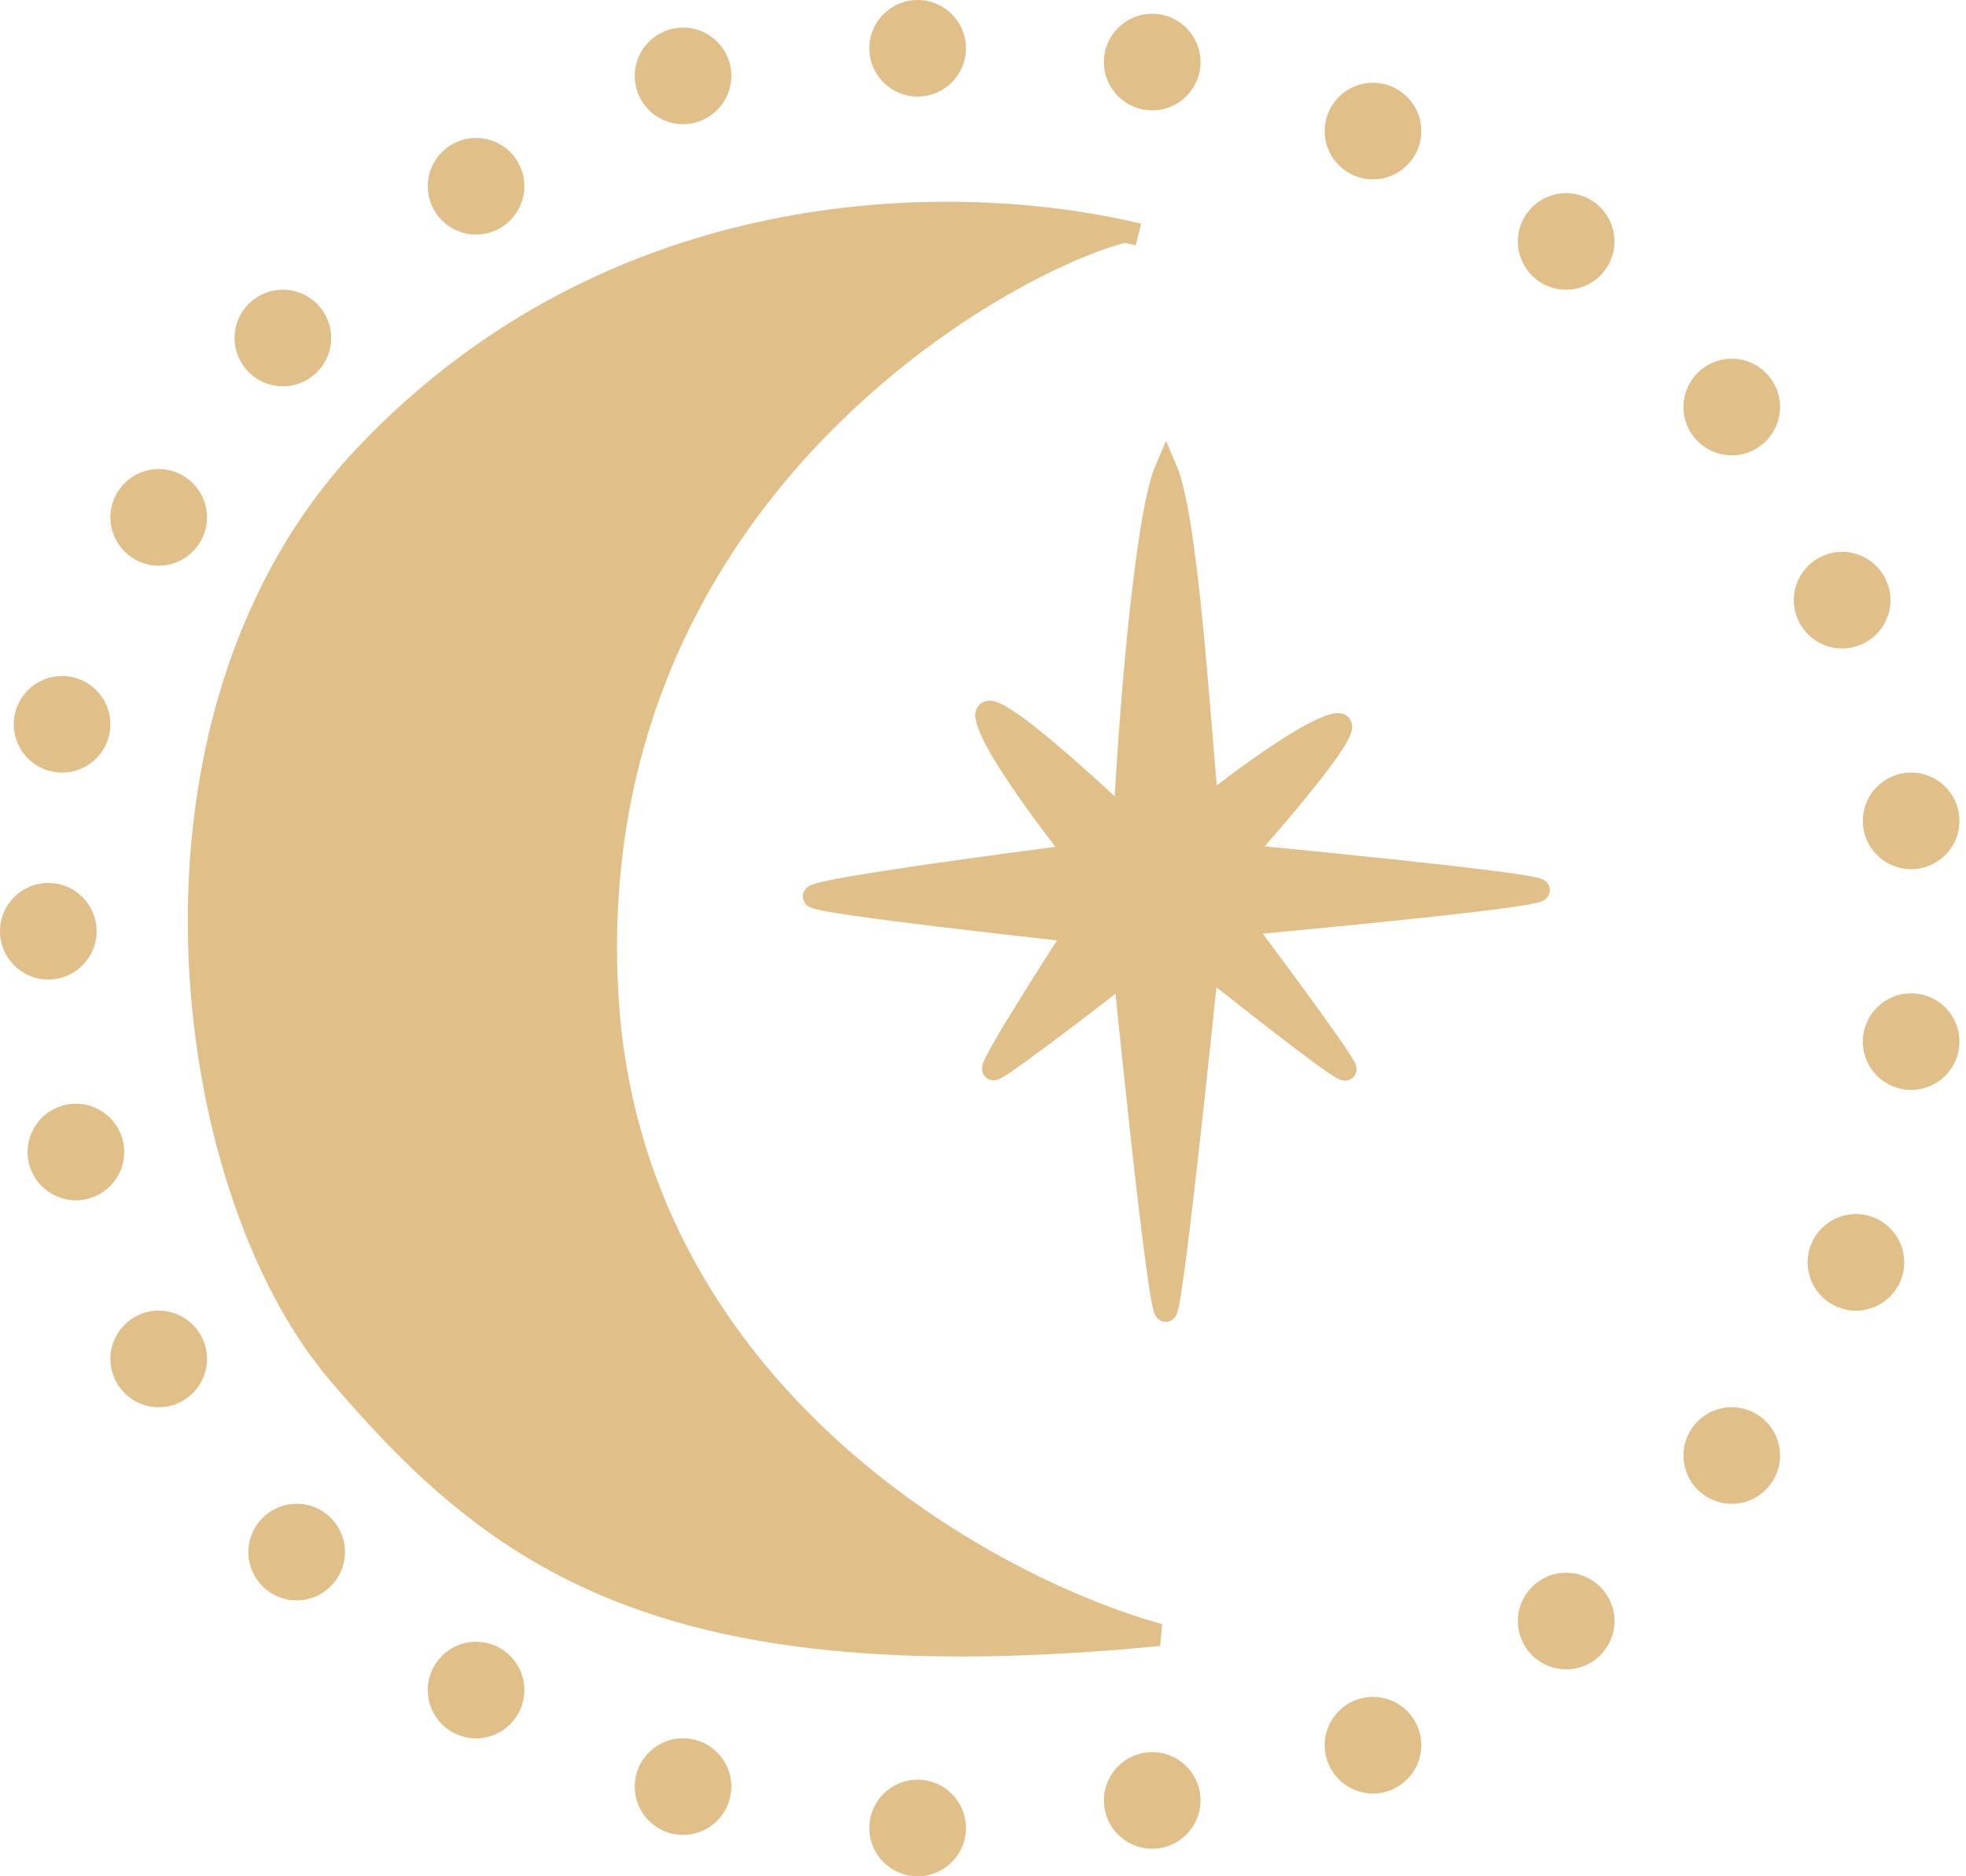
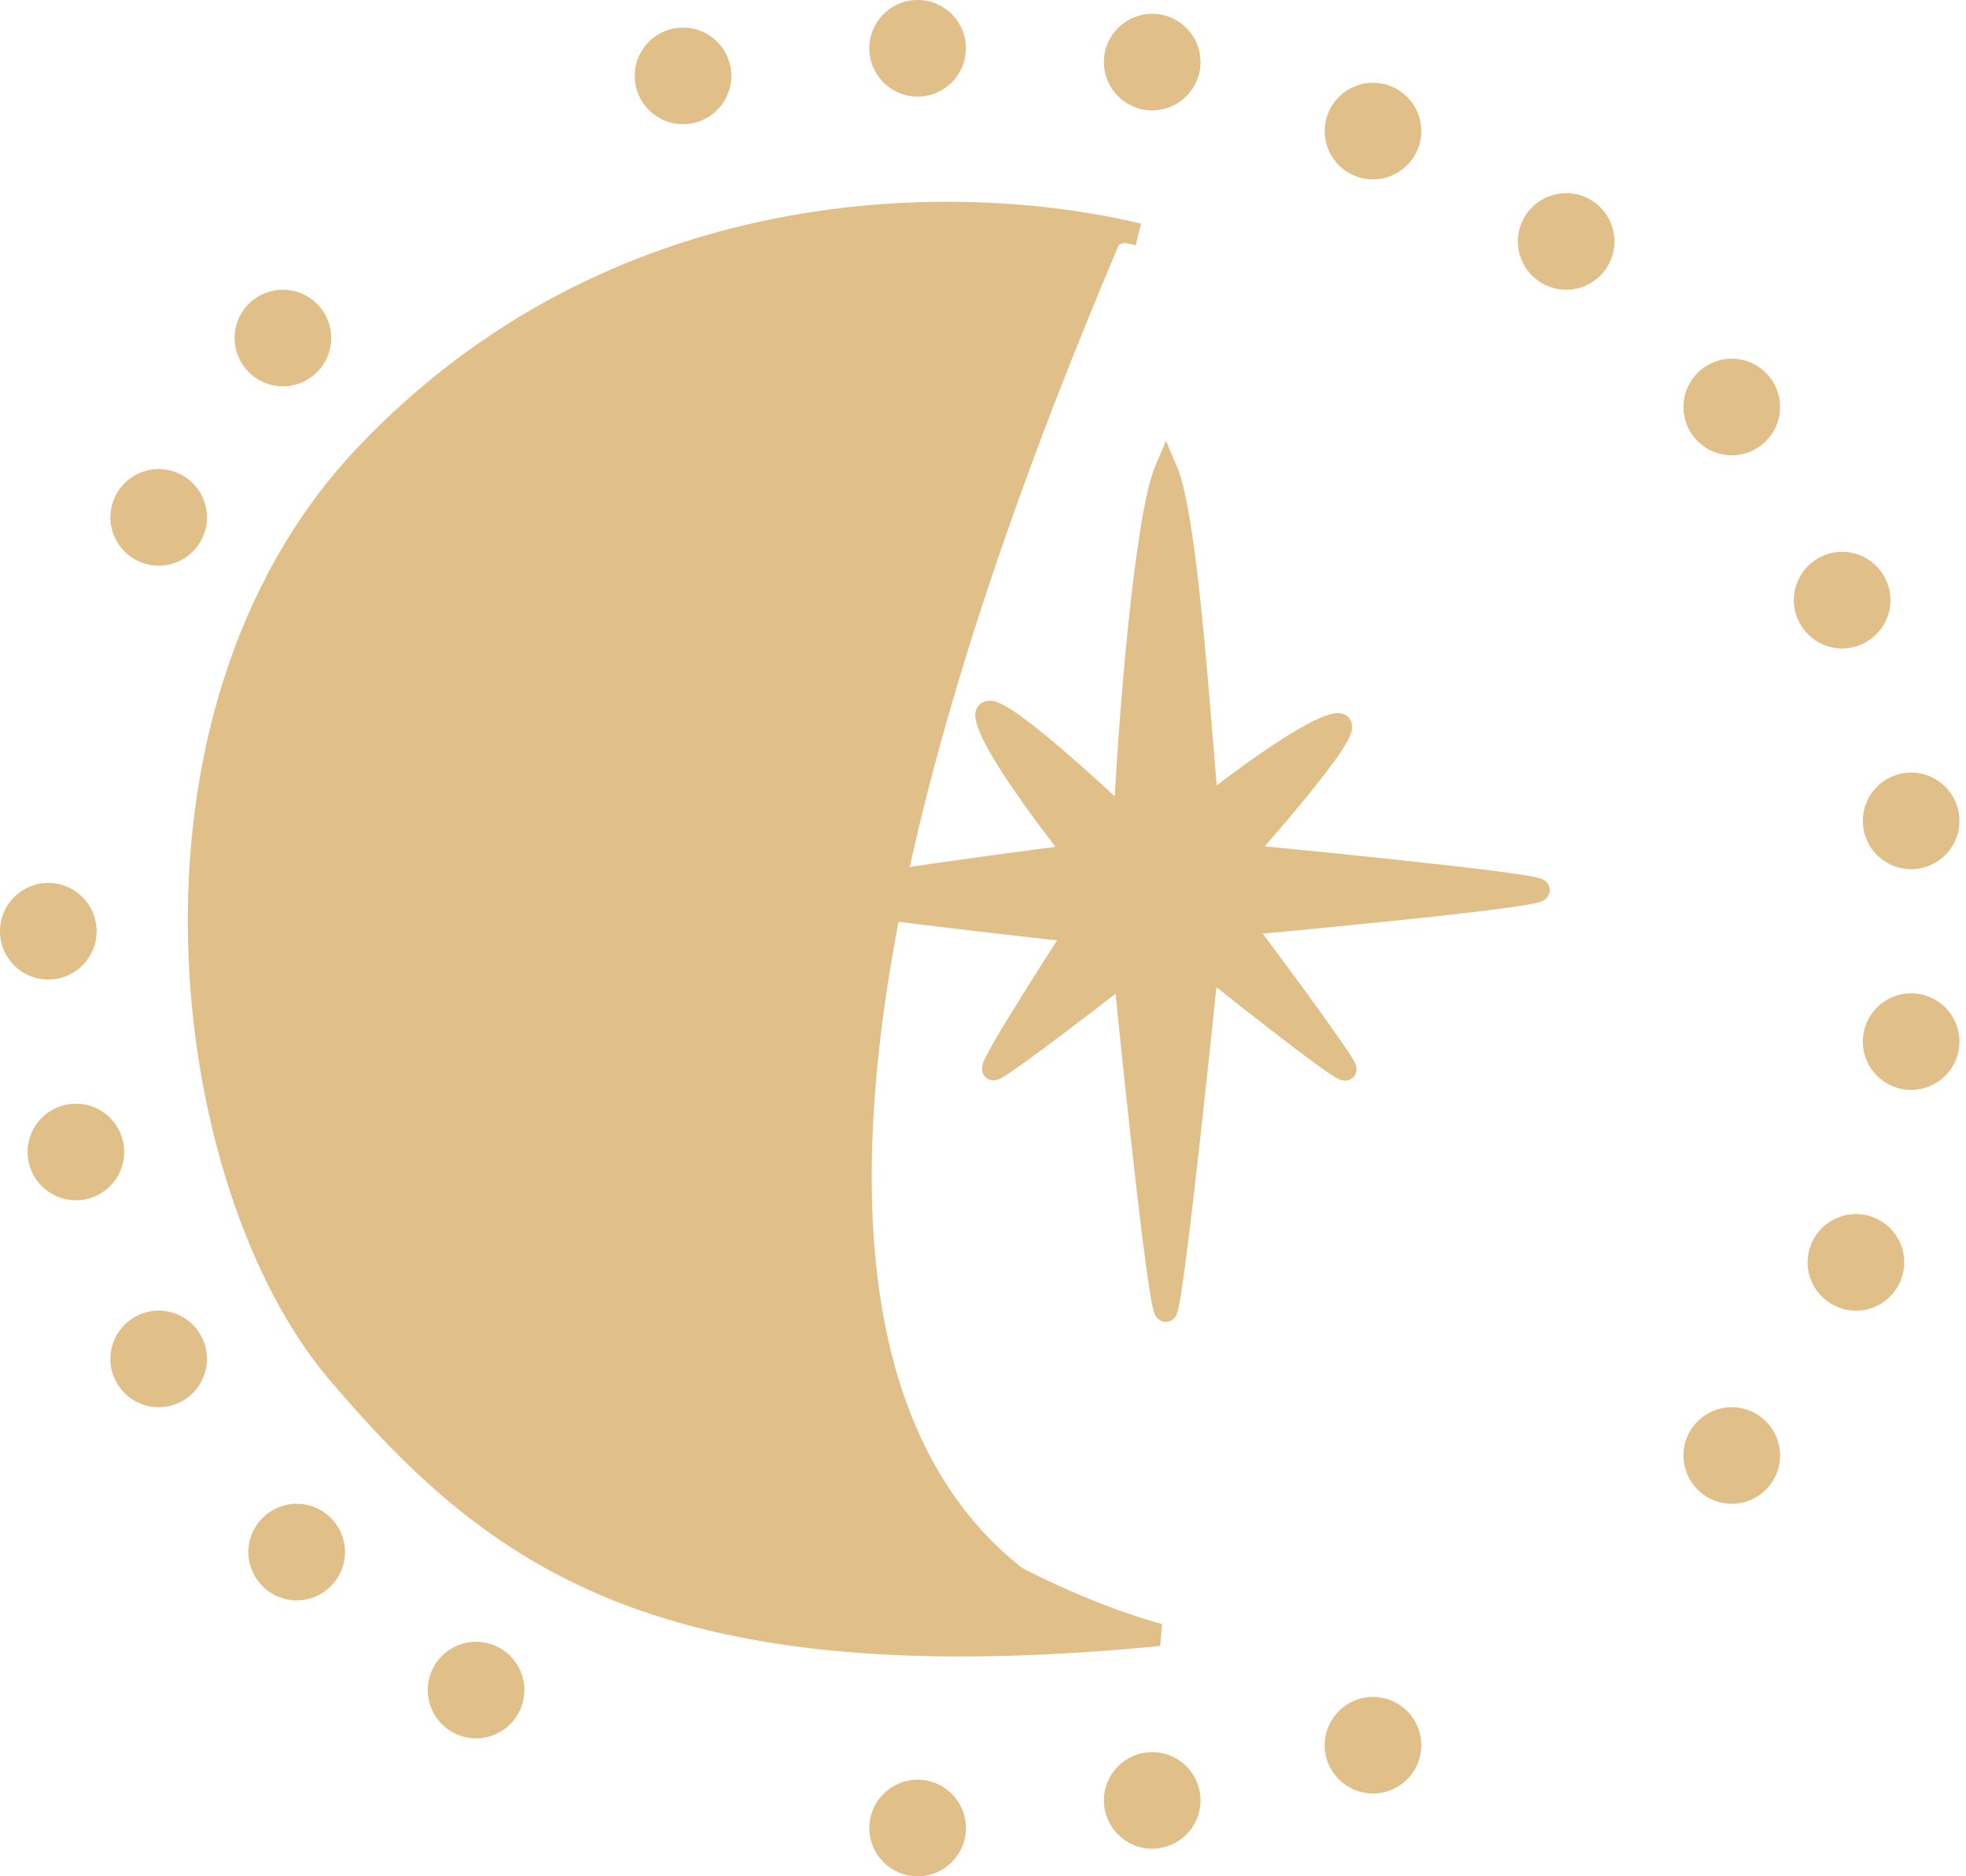
<svg xmlns="http://www.w3.org/2000/svg" width="88" height="84" viewBox="0 0 88 84" fill="none">
-   <path d="M15.133 61.456C8.03 53.118 5.25 32.118 16.368 20.382C27.485 8.647 42.434 8.624 50.338 10.357C44.78 11.759 25.941 22.235 27.177 44.471C28.165 62.259 44.059 71.029 51.883 73.191C29.647 75.353 22.235 69.794 15.133 61.456Z" fill="#E0BF89" />
+   <path d="M15.133 61.456C8.03 53.118 5.25 32.118 16.368 20.382C27.485 8.647 42.434 8.624 50.338 10.357C28.165 62.259 44.059 71.029 51.883 73.191C29.647 75.353 22.235 69.794 15.133 61.456Z" fill="#E0BF89" />
  <path d="M50.956 10.5C50.757 10.451 50.551 10.404 50.338 10.357M50.338 10.357C42.434 8.624 27.485 8.647 16.368 20.382C5.25 32.118 8.03 53.118 15.133 61.456C22.235 69.794 29.647 75.353 51.883 73.191C44.059 71.029 28.165 62.259 27.177 44.471C25.941 22.235 44.78 11.759 50.338 10.357Z" stroke="#E0BF89" />
  <circle cx="30.573" cy="3.397" r="2.162" fill="#E0BF89" />
  <circle cx="41.074" cy="2.162" r="2.162" fill="#E0BF89" />
  <circle cx="51.574" cy="2.779" r="2.162" fill="#E0BF89" />
  <circle cx="61.456" cy="5.868" r="2.162" fill="#E0BF89" />
  <circle cx="70.103" cy="10.809" r="2.162" fill="#E0BF89" />
  <circle cx="77.515" cy="18.221" r="2.162" fill="#E0BF89" />
  <circle cx="82.456" cy="26.868" r="2.162" fill="#E0BF89" />
  <circle cx="85.544" cy="36.75" r="2.162" fill="#E0BF89" />
  <circle cx="85.544" cy="46.632" r="2.162" fill="#E0BF89" />
  <circle cx="83.073" cy="56.515" r="2.162" fill="#E0BF89" />
  <circle cx="77.515" cy="65.162" r="2.162" fill="#E0BF89" />
-   <circle cx="70.103" cy="72.573" r="2.162" fill="#E0BF89" />
  <circle cx="61.456" cy="78.132" r="2.162" fill="#E0BF89" />
  <circle cx="51.574" cy="80.603" r="2.162" fill="#E0BF89" />
  <circle cx="41.074" cy="81.838" r="2.162" fill="#E0BF89" />
-   <circle cx="30.573" cy="79.985" r="2.162" fill="#E0BF89" />
  <circle cx="21.309" cy="75.662" r="2.162" fill="#E0BF89" />
  <circle cx="13.279" cy="69.485" r="2.162" fill="#E0BF89" />
  <circle cx="7.103" cy="60.838" r="2.162" fill="#E0BF89" />
  <circle cx="3.397" cy="51.574" r="2.162" fill="#E0BF89" />
  <circle cx="2.162" cy="41.691" r="2.162" fill="#E0BF89" />
-   <circle cx="2.779" cy="32.426" r="2.162" fill="#E0BF89" />
  <circle cx="7.103" cy="23.162" r="2.162" fill="#E0BF89" />
  <circle cx="12.662" cy="15.132" r="2.162" fill="#E0BF89" />
-   <circle cx="21.309" cy="8.338" r="2.162" fill="#E0BF89" />
  <path d="M52.191 21C51.265 23.162 50.544 32.426 50.338 36.75C50.338 36.75 43.853 30.573 44.162 32.118C44.471 33.662 48.176 38.294 48.176 38.294C48.176 38.294 36.132 39.838 36.441 40.147C36.75 40.456 48.176 41.691 48.176 41.691C48.176 41.691 44.162 47.868 44.471 47.868C44.779 47.868 50.338 43.544 50.338 43.544C50.338 43.544 51.882 58.985 52.191 58.676C52.5 58.368 54.044 43.235 54.044 43.235C54.044 43.235 60.221 48.176 60.221 47.868C60.221 47.559 55.588 41.382 55.588 41.382C55.588 41.382 69.176 40.147 68.868 39.838C68.559 39.529 55.588 38.294 55.588 38.294C55.588 38.294 60.838 32.426 59.912 32.426C58.985 32.426 55.691 34.794 54.044 36.132C53.632 31.603 53.118 23.162 52.191 21Z" fill="#E0BF89" stroke="#E0BF89" />
</svg>